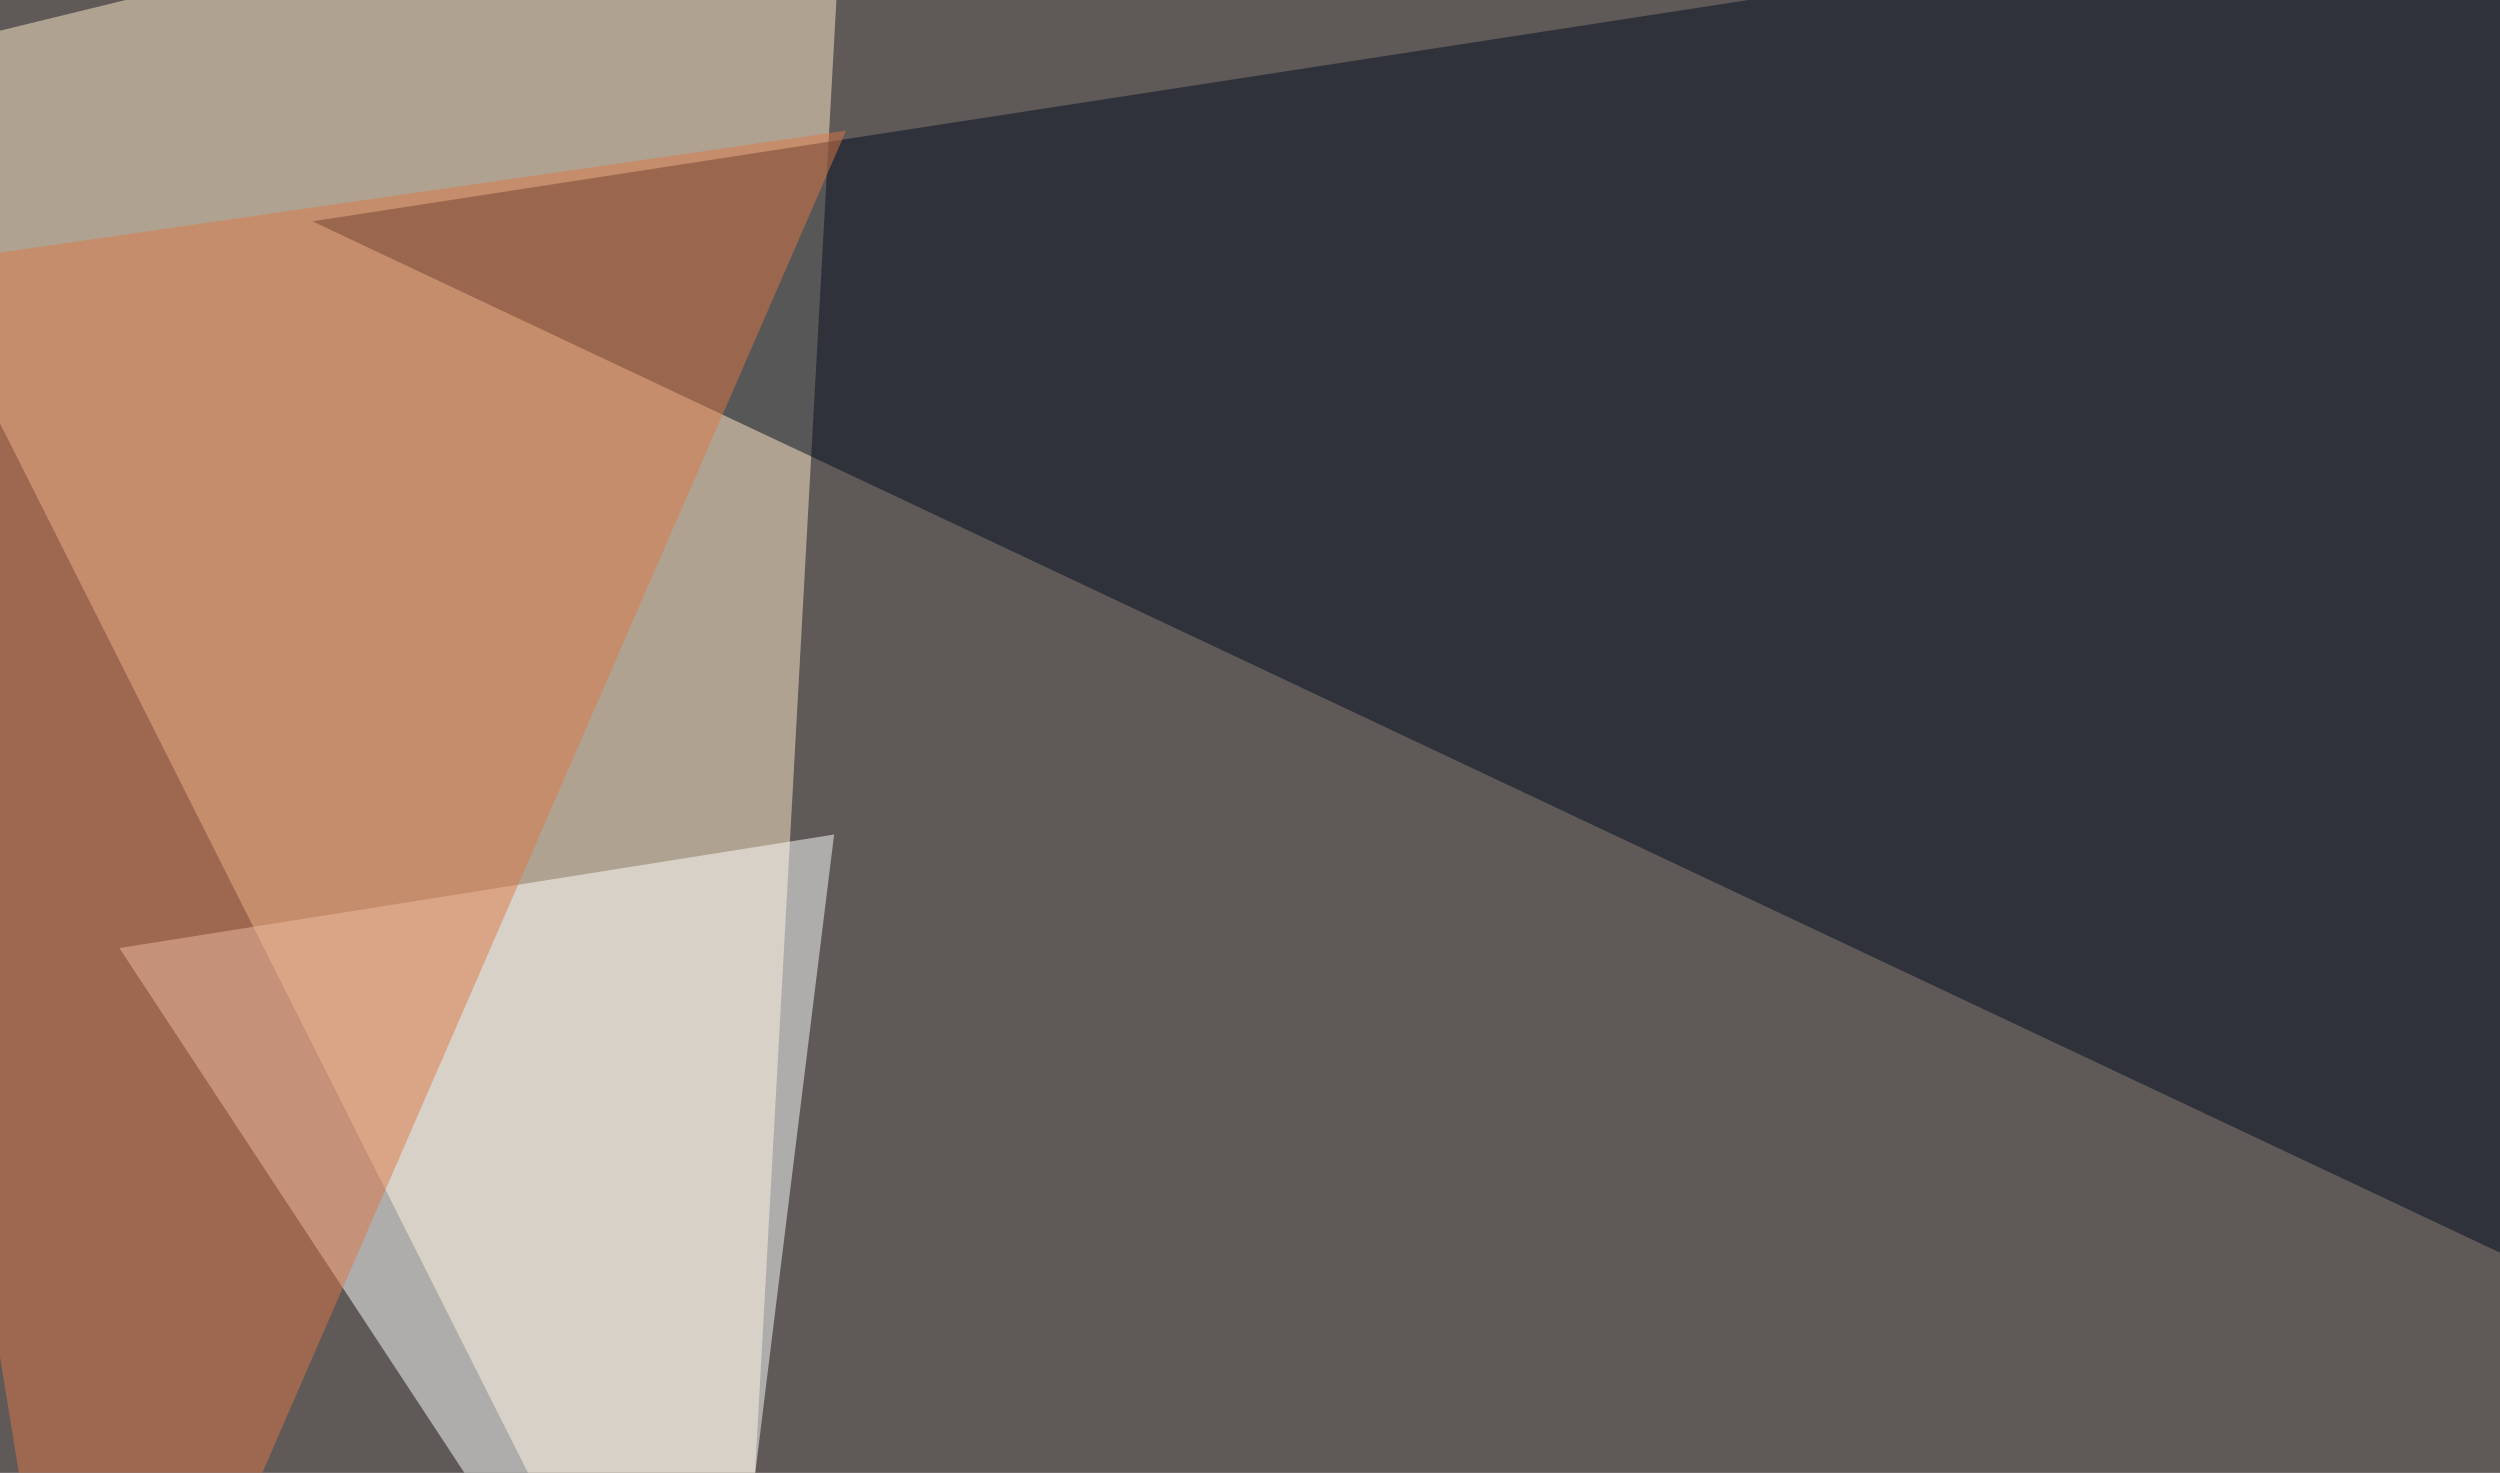
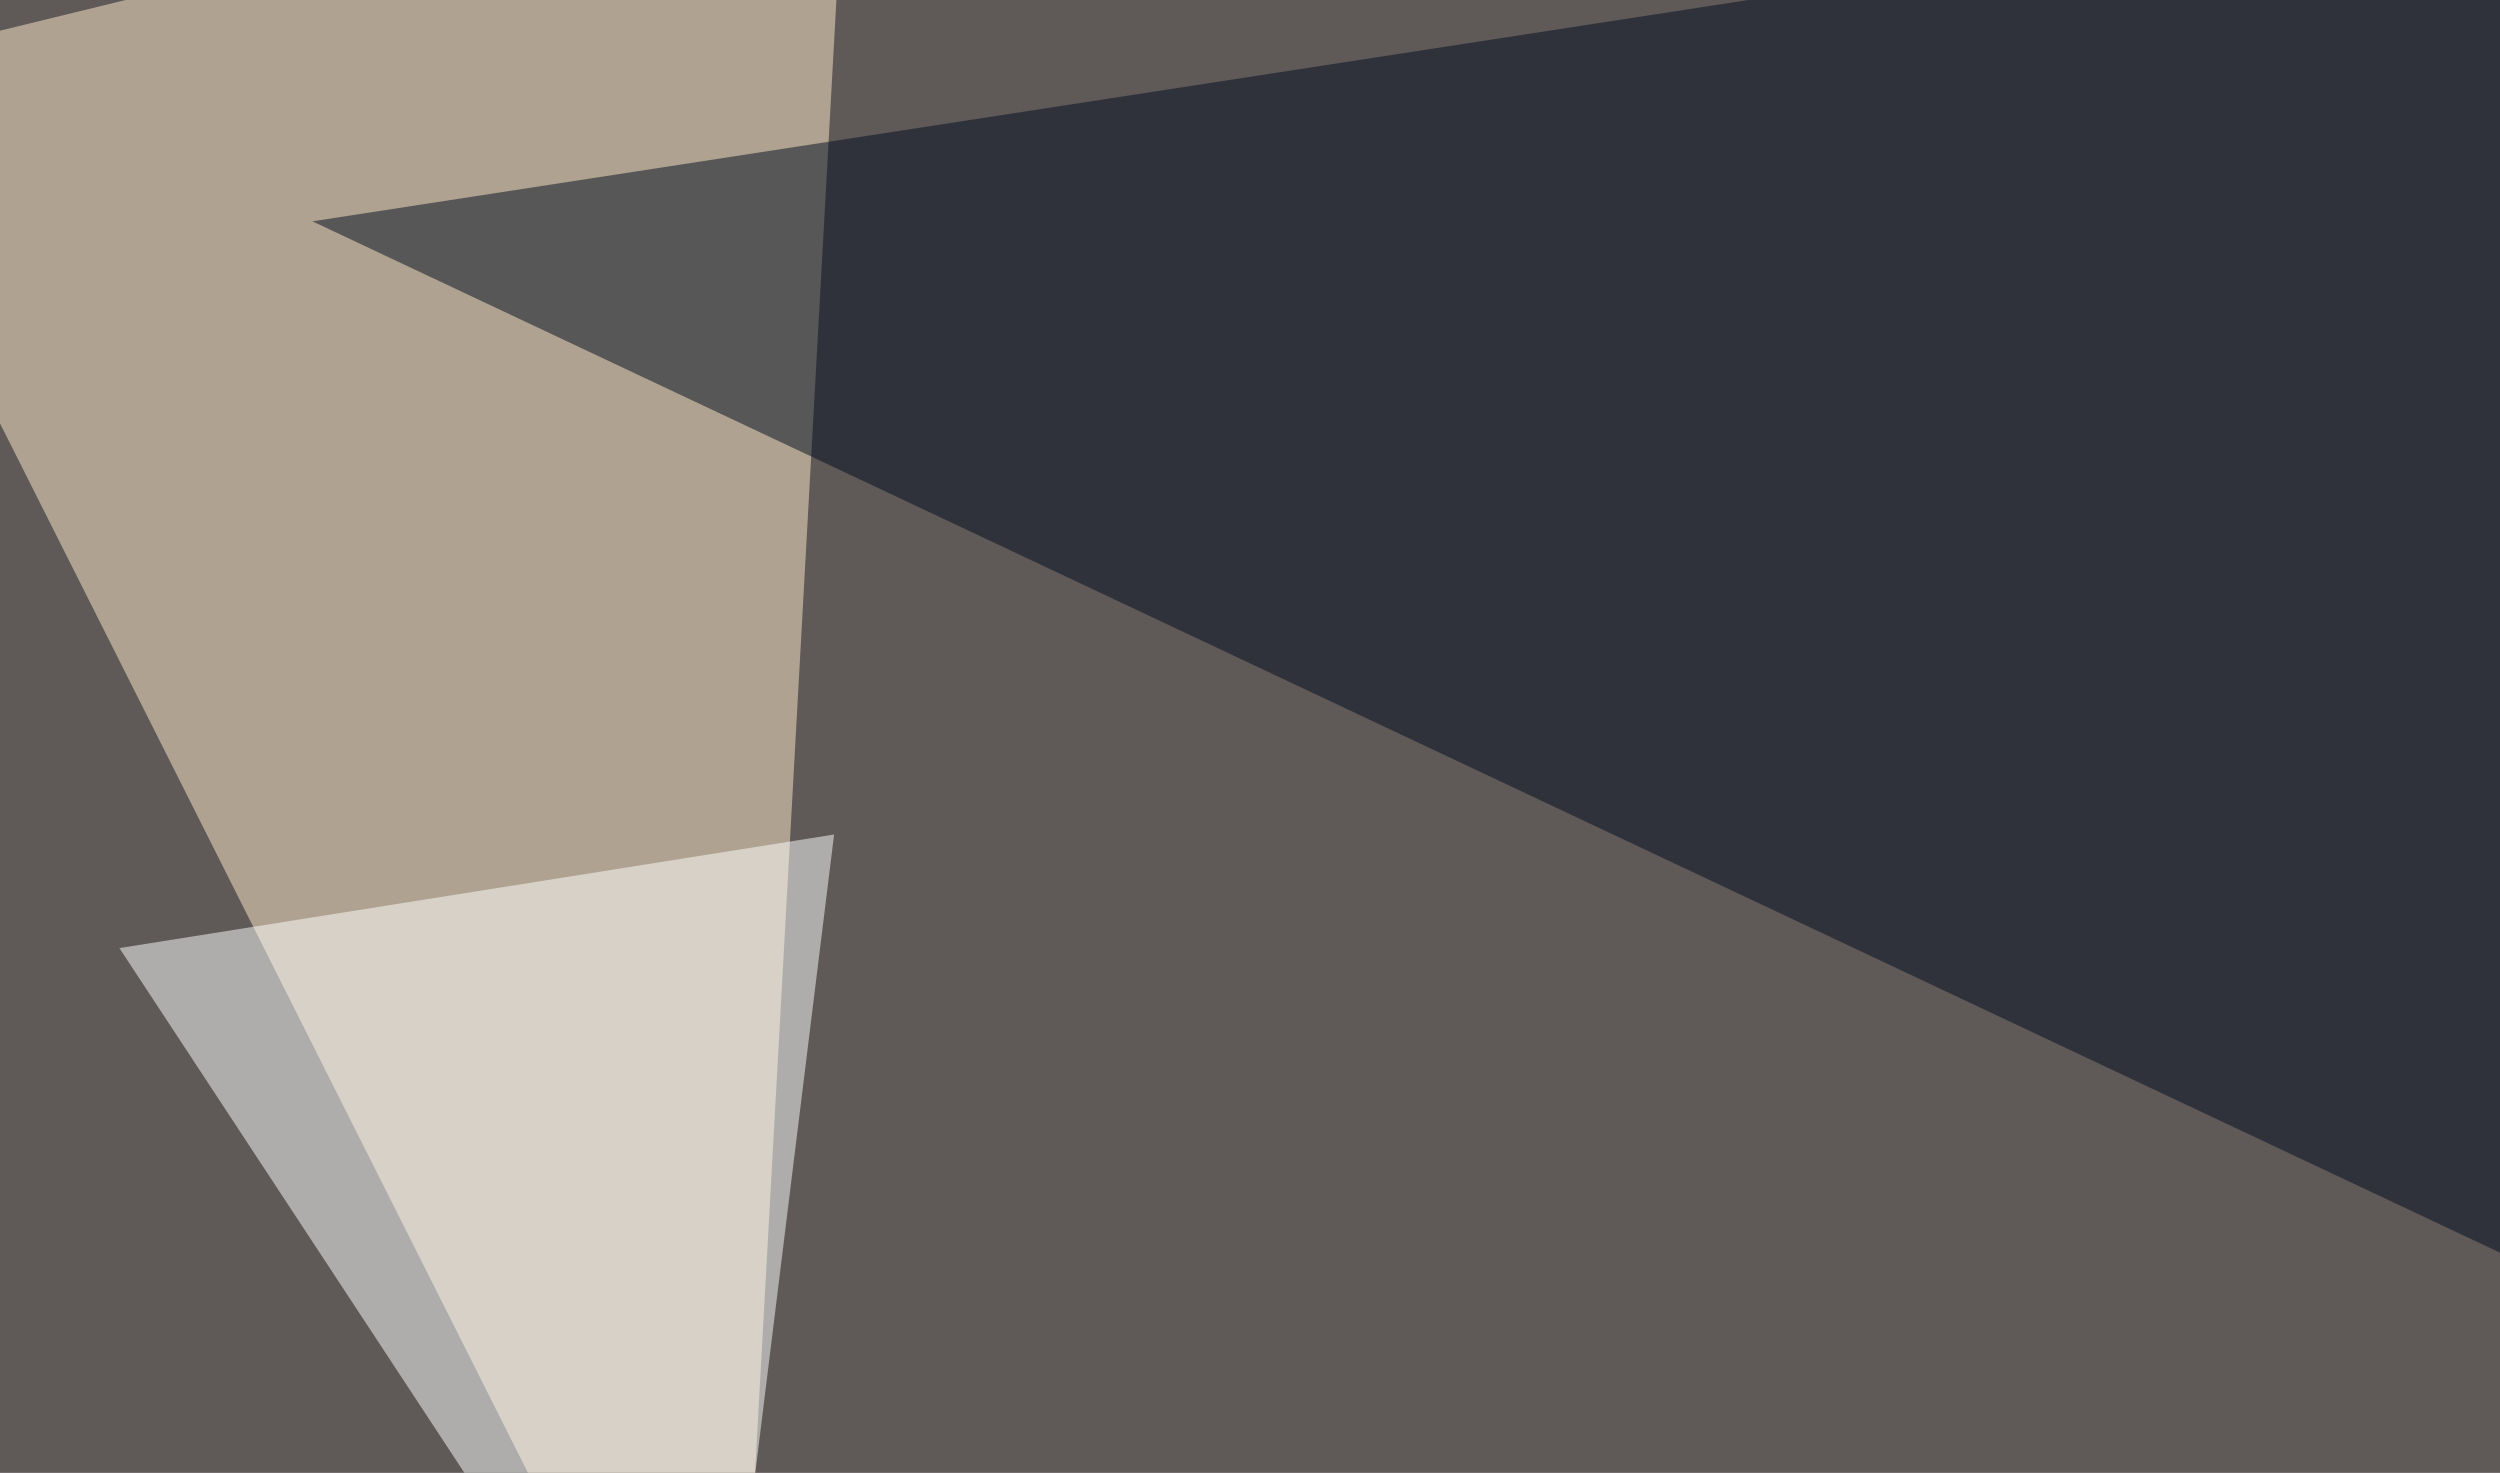
<svg xmlns="http://www.w3.org/2000/svg" width="645" height="380">
  <filter id="a">
    <feGaussianBlur stdDeviation="55" />
  </filter>
  <rect width="100%" height="100%" fill="#5f5958" />
  <g filter="url(#a)">
    <g fill-opacity=".5">
      <path fill="#ffecca" d="M-45.4 19l263.7-64.4L189 484.9z" />
      <path fill="#000d1e" d="M80.6 57.1l714.8 337-49.8-439.5z" />
      <path fill="#fff" d="M30.8 244.6L183 476.1l32.2-260.8z" />
-       <path fill="#dc7846" d="M218.3 33.7l-263.7 38L22 485z" />
    </g>
  </g>
</svg>